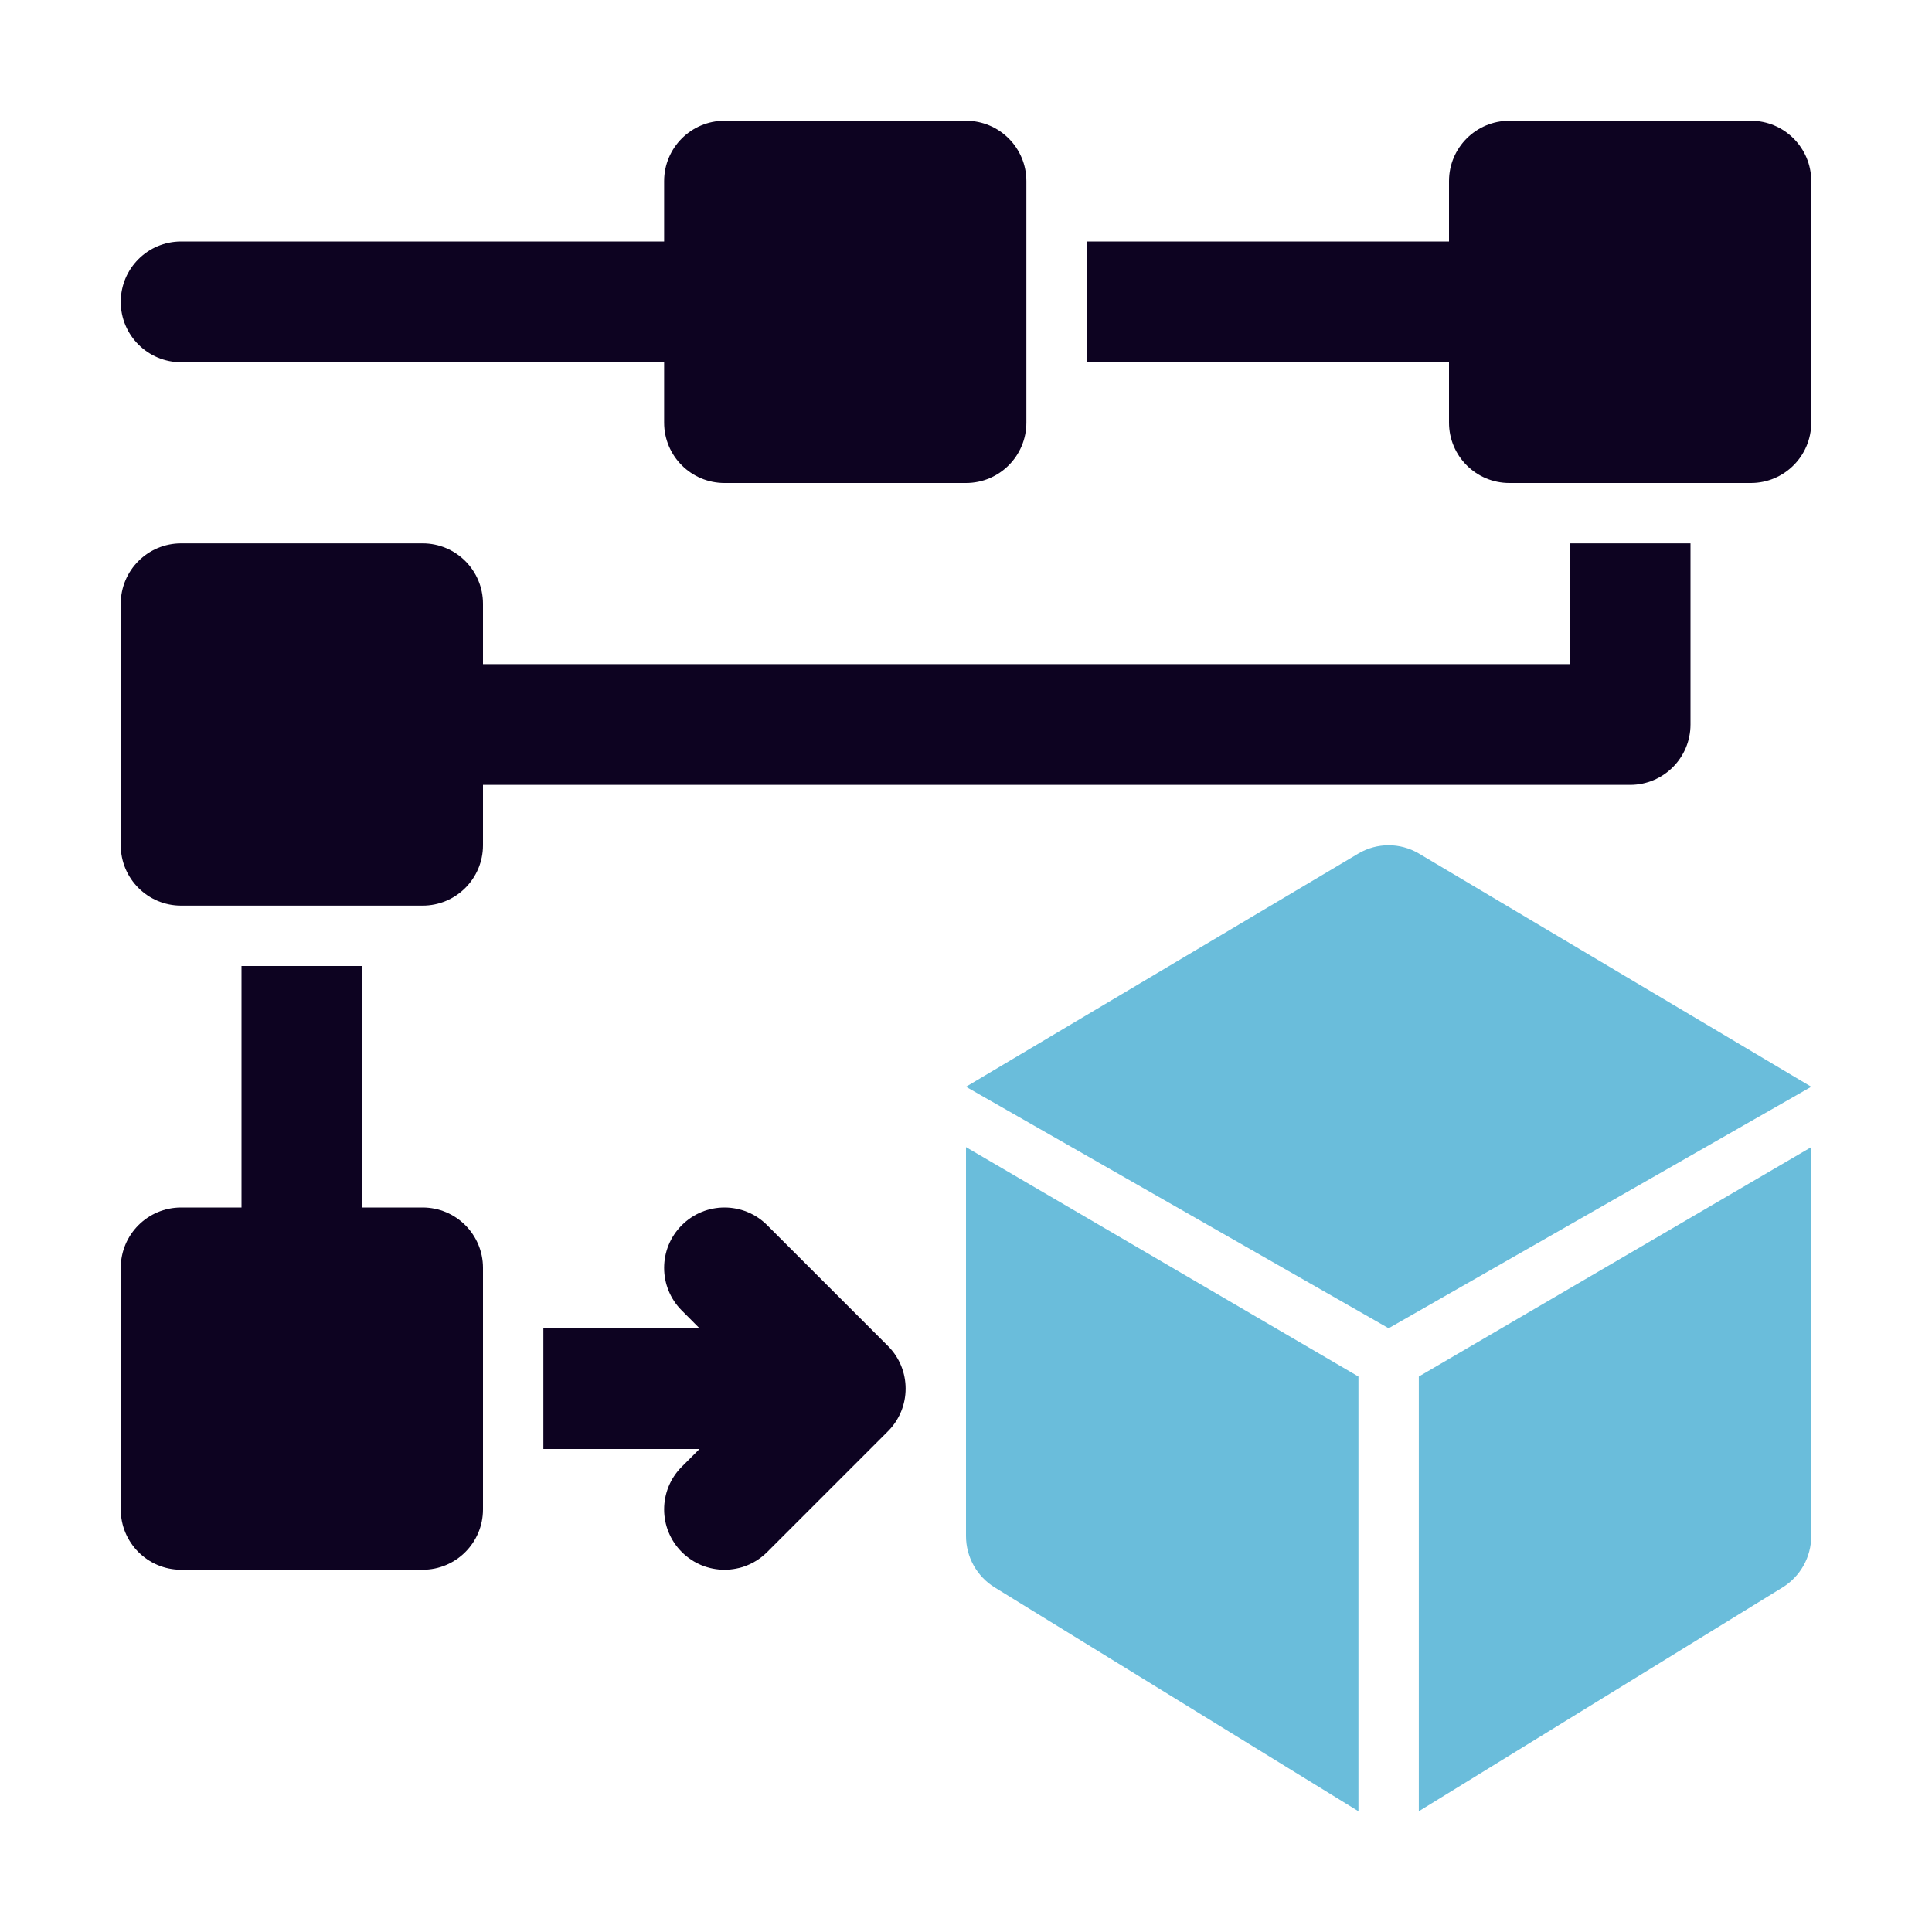
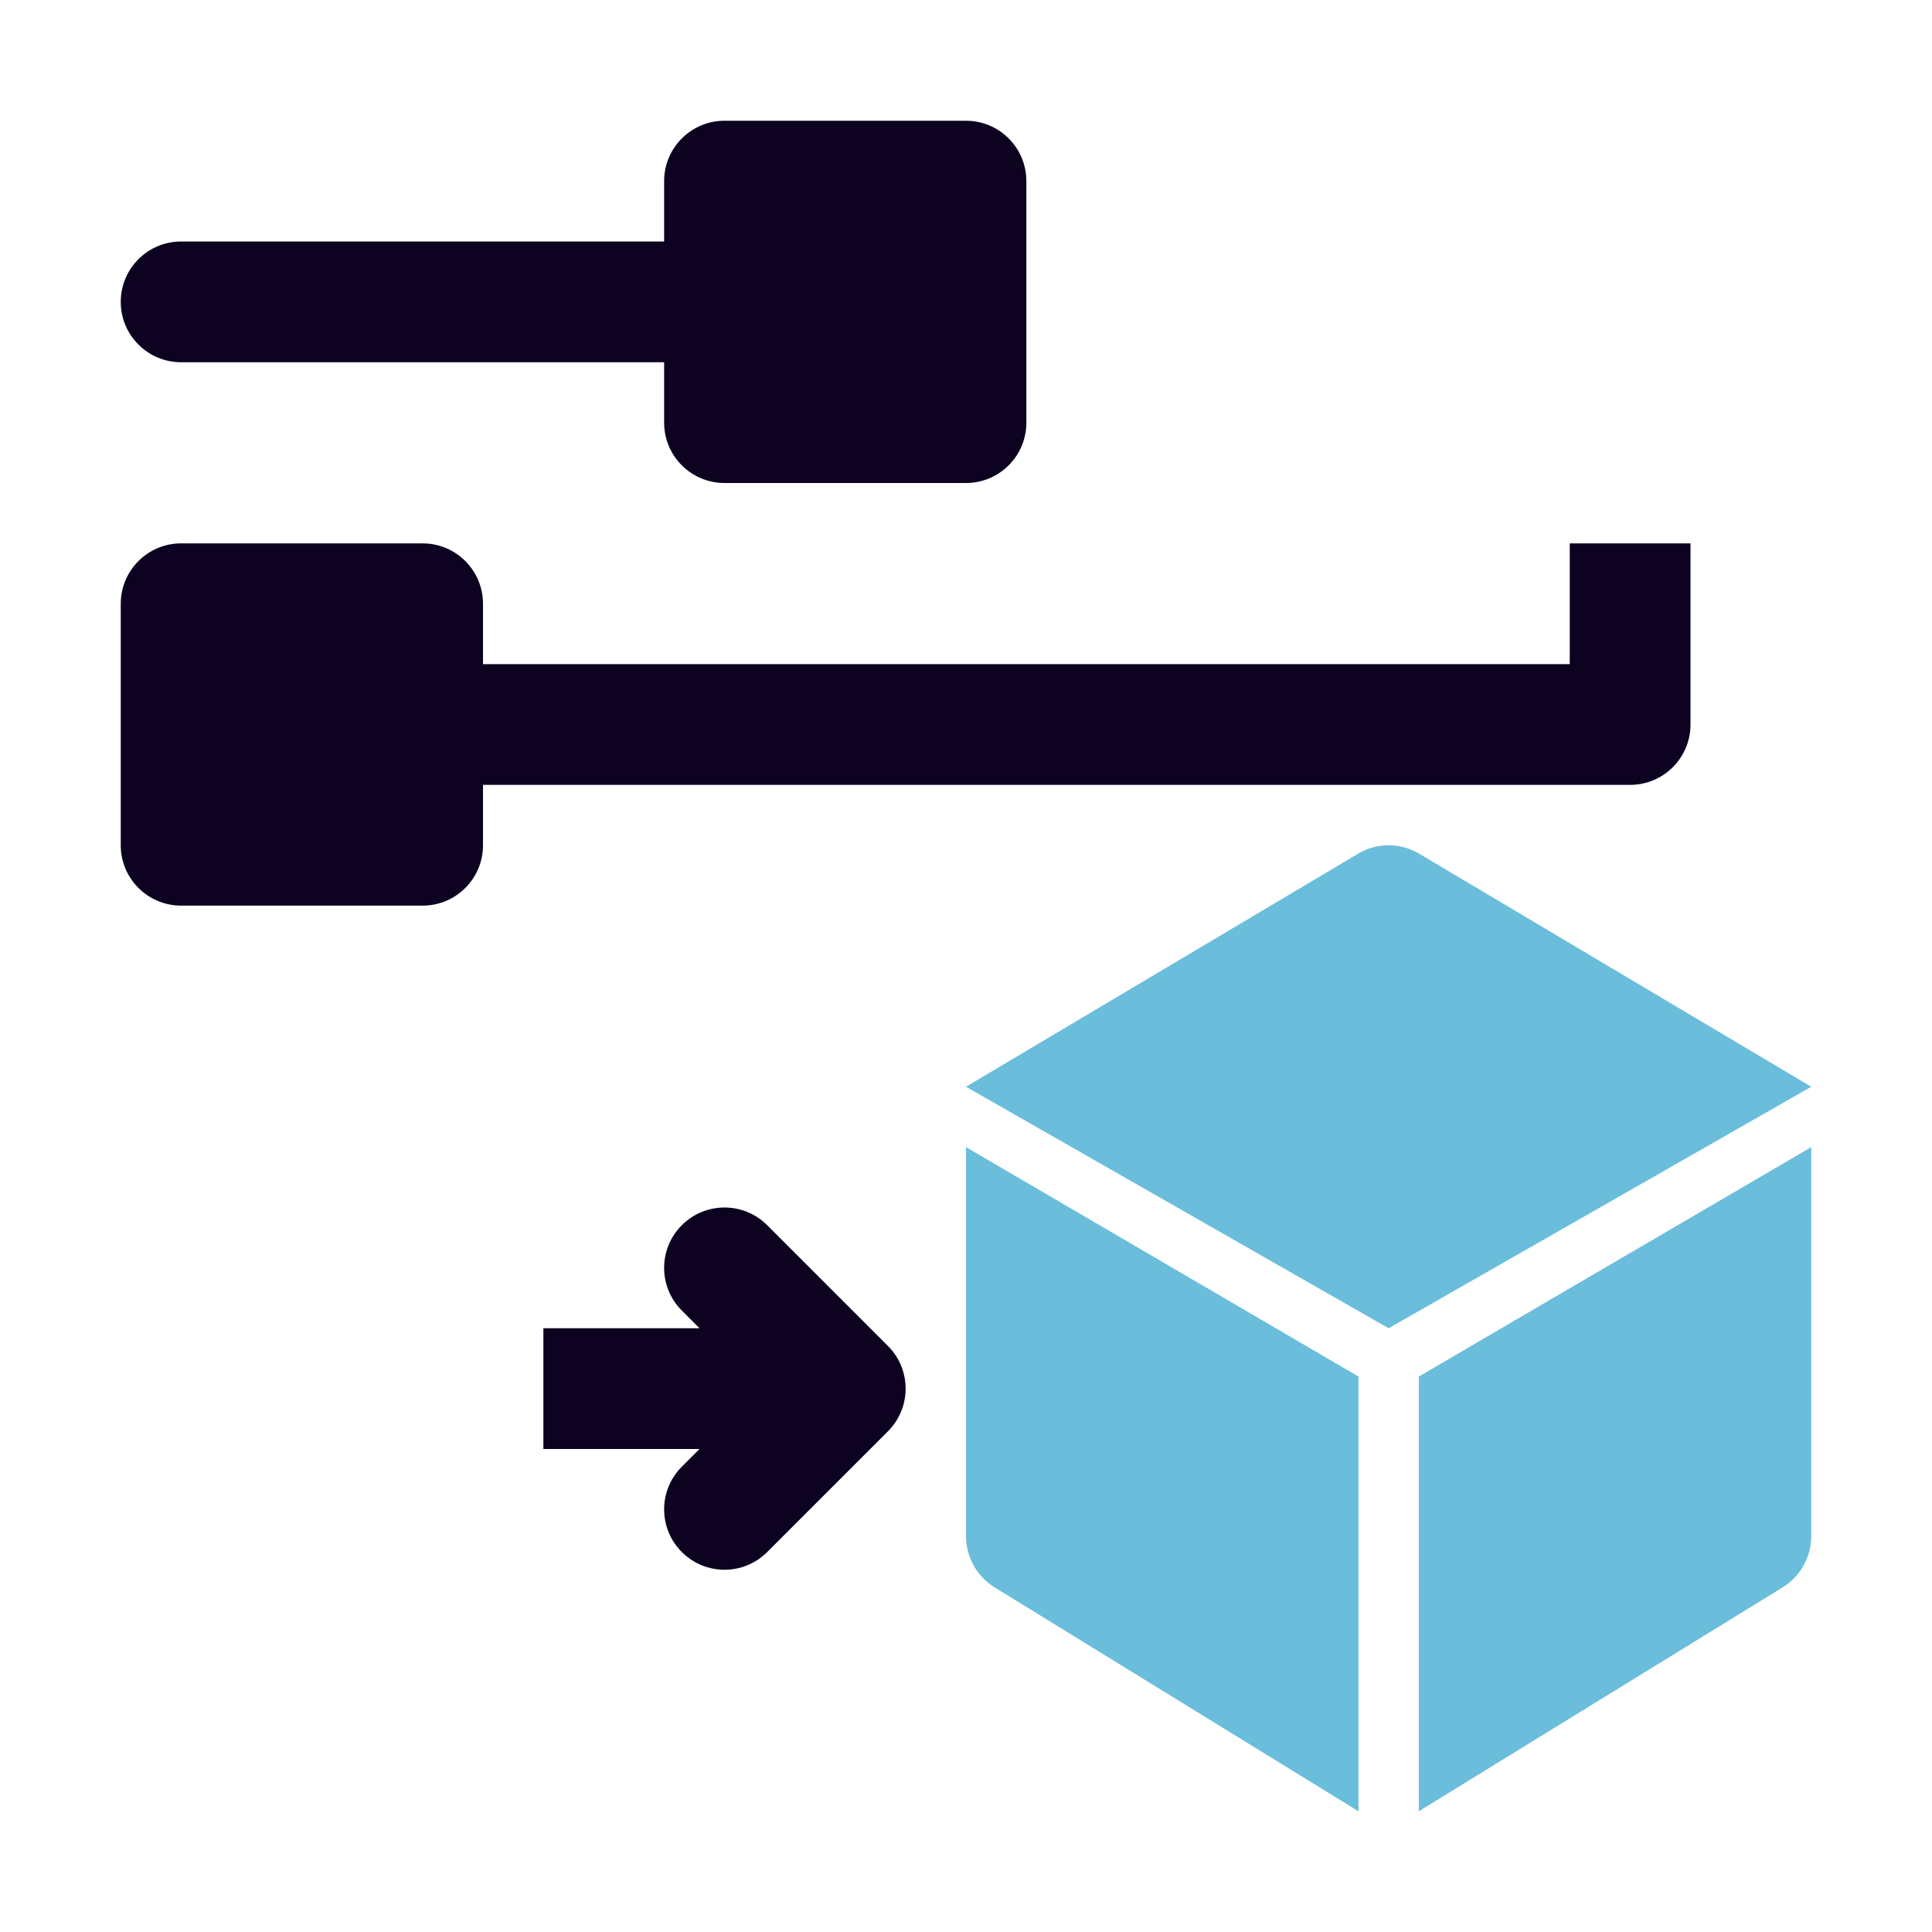
<svg xmlns="http://www.w3.org/2000/svg" width="56" height="56" viewBox="0 0 56 56" fill="none">
  <path d="M22.237 35.513C21.554 34.829 20.446 34.829 19.763 35.513C19.079 36.196 19.079 37.304 19.763 37.987L20.275 38.5H15.75V42H20.275L19.763 42.513C19.079 43.196 19.079 44.304 19.763 44.987C20.105 45.329 20.552 45.5 21 45.5C21.448 45.5 21.895 45.329 22.237 44.987L25.737 41.487C26.421 40.804 26.421 39.696 25.737 39.013L22.237 35.513Z" fill="#0D0321" />
  <path d="M5.25 10.5H19.25V12.25C19.25 13.216 20.033 14 21 14H28C28.967 14 29.75 13.216 29.75 12.25V5.25C29.75 4.284 28.967 3.5 28 3.5H21C20.033 3.5 19.25 4.284 19.25 5.25V7H5.25C4.283 7 3.5 7.784 3.5 8.75C3.5 9.716 4.283 10.5 5.25 10.5Z" fill="#0D0321" />
  <path d="M45.5 19.25H14V17.5C14 16.534 13.217 15.75 12.25 15.75H5.25C4.283 15.75 3.5 16.534 3.5 17.5V24.5C3.5 25.466 4.283 26.25 5.25 26.25H12.25C13.217 26.25 14 25.466 14 24.5V22.75H47.25C48.217 22.75 49 21.966 49 21V15.75H45.5V19.25Z" fill="#0D0321" />
-   <path d="M50.75 3.5H43.75C42.783 3.5 42 4.284 42 5.25V7H31.5V10.5H42V12.25C42 13.216 42.783 14 43.75 14H50.75C51.717 14 52.5 13.216 52.5 12.25V5.25C52.5 4.284 51.717 3.5 50.75 3.5Z" fill="#0D0321" />
-   <path d="M12.25 35H10.5V28H7V35H5.25C4.283 35 3.5 35.784 3.5 36.75V43.75C3.5 44.716 4.283 45.5 5.25 45.5H12.25C13.217 45.5 14 44.716 14 43.75V36.75C14 35.784 13.217 35 12.25 35Z" fill="#0D0321" />
  <path d="M39.382 24.735L28 31.5L40.25 38.5L52.5 31.5L41.118 24.735C40.58 24.422 39.92 24.422 39.382 24.735Z" fill="#6ABDDB" />
  <path d="M28 33.25L39.375 39.9V52.5L28.833 46.013C28.315 45.694 28 45.13 28 44.522V33.25Z" fill="#6ABDDB" />
  <path d="M52.5 33.25L41.125 39.9V52.5L51.667 46.013C52.185 45.694 52.5 45.13 52.5 44.522V33.25Z" fill="#6ABDDB" />
</svg>